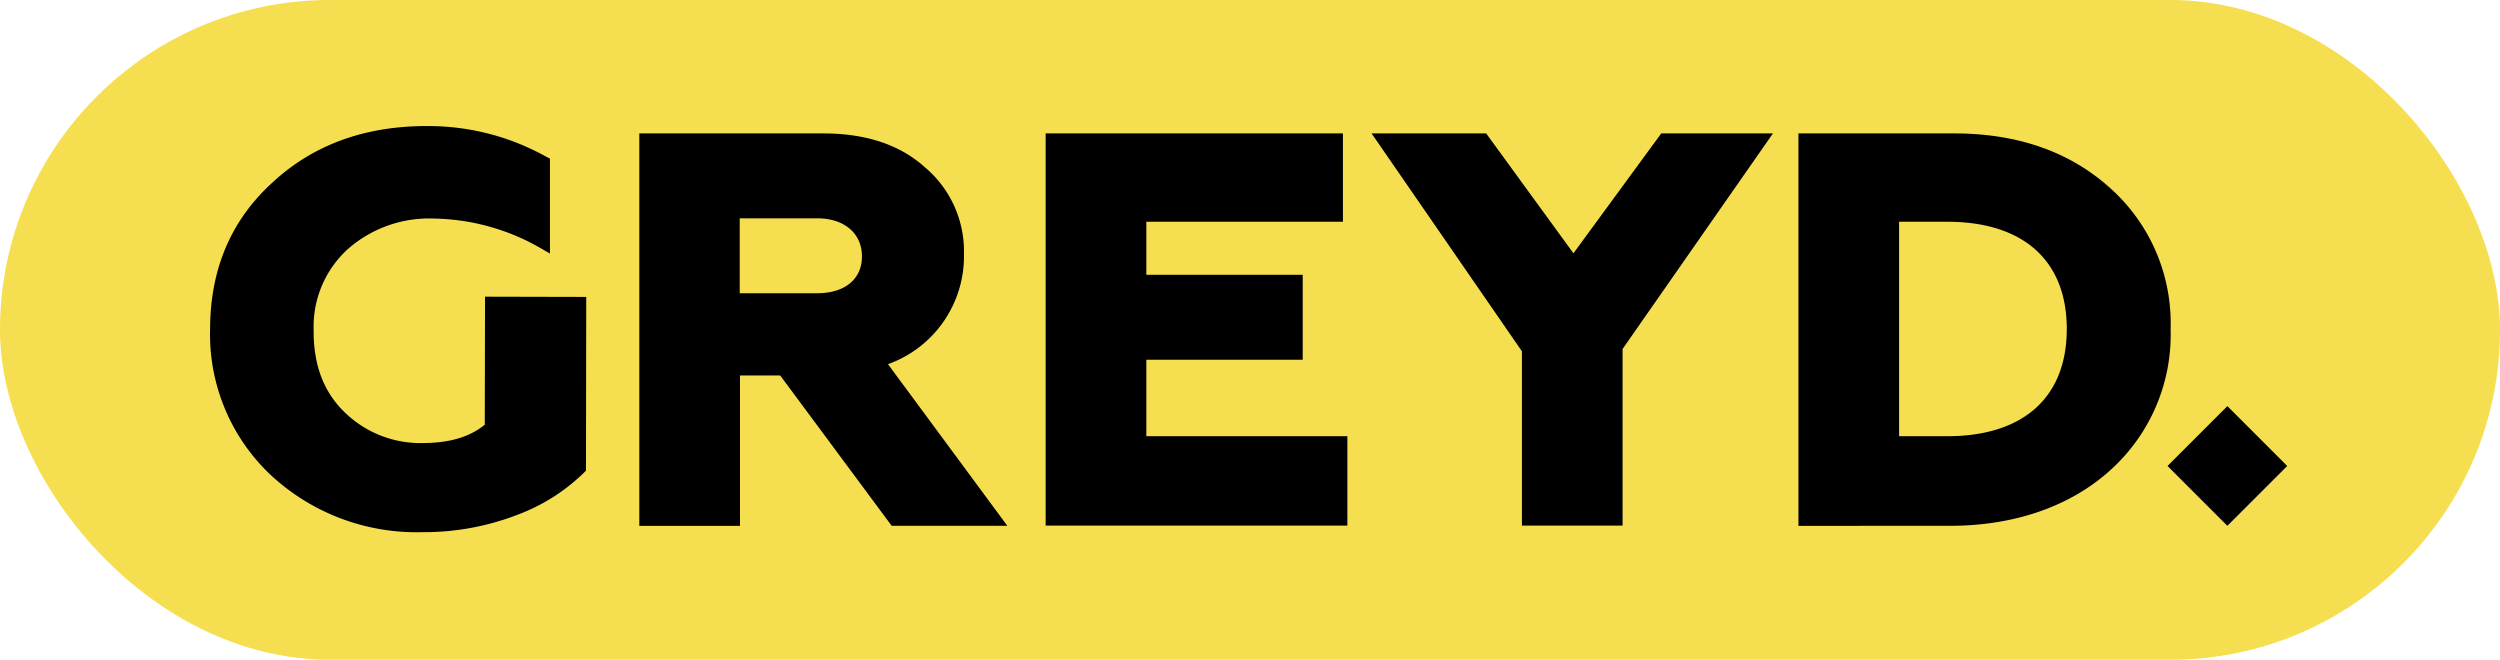
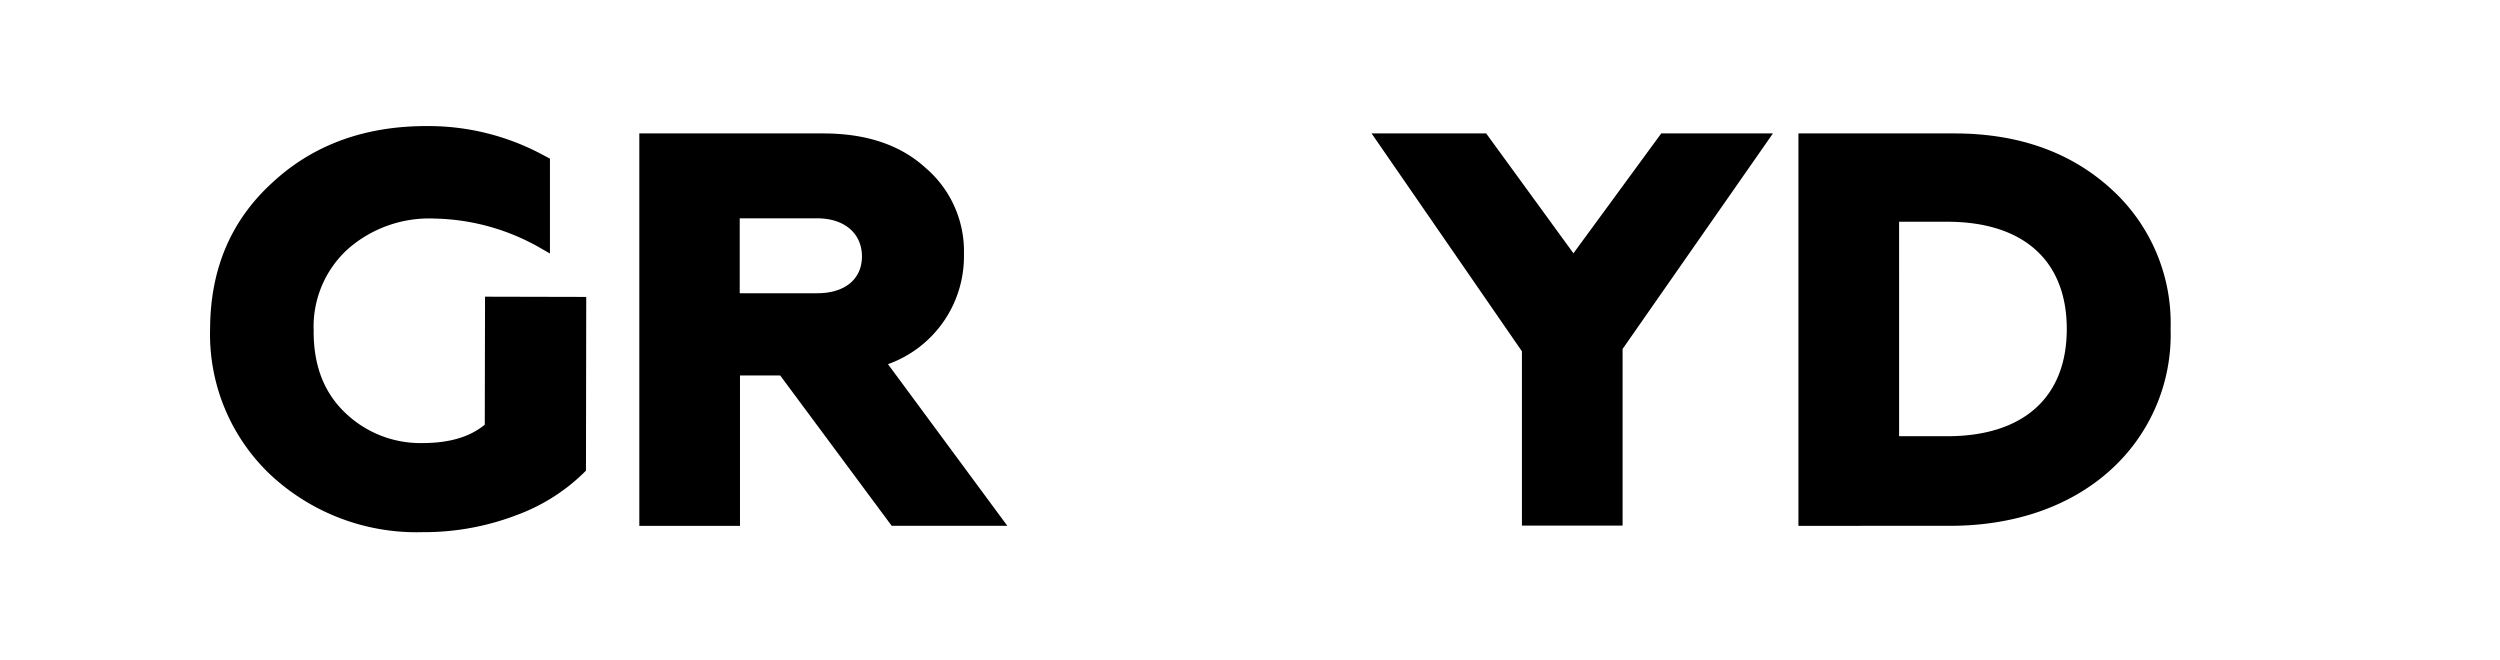
<svg xmlns="http://www.w3.org/2000/svg" width="297.463" height="78.5" viewBox="0 0 297.463 78.5">
  <g transform="translate(-867 338)">
-     <rect width="297.463" height="78.5" rx="39.25" transform="translate(867 -338)" fill="#f5de4f" />
    <g transform="translate(892 -323)">
      <path d="M158.4,49.492V2.8h21.86c5.129,0,9.163,1.345,12.166,4.066a13.051,13.051,0,0,1,4.6,10.289,13.625,13.625,0,0,1-9.038,13.1l14.2,19.233h-13.76L175.163,31.6h-4.785V49.492Zm11.947-27.677h9.226c3.253,0,5.317-1.658,5.317-4.378s-2.064-4.535-5.317-4.535h-9.226Z" transform="translate(-107.331 -1.924)" />
-       <path d="M313,49.492V2.8h35.371V13.308H324.978v6.317h18.608v10.1H324.978v9.1H348.9V49.461H313Z" transform="translate(-213.582 -1.924)" />
      <path d="M454.889,49.492V28.726L437,2.8h13.635l10.383,14.261L471.464,2.8h13.291L466.866,28.445V49.461H454.889Z" transform="translate(-298.802 -1.924)" />
      <path d="M599.4,49.492V2.8h18.545c7.568,0,13.76,2.189,18.545,6.5a21.559,21.559,0,0,1,7.193,16.763,21.691,21.691,0,0,1-7.193,16.825c-4.785,4.316-11.446,6.6-19.046,6.6Zm11.978-10.664H617.1c9.038,0,14.229-4.6,14.229-12.76s-5.191-12.76-14.229-12.76h-5.723Z" transform="translate(-410.413 -1.924)" />
-       <rect width="10.07" height="10.07" transform="translate(232.903 40.445) rotate(-45)" />
      <path d="M32.712,20.3l-.031,15.23C30.9,37,28.428,37.716,25.3,37.716a12.9,12.9,0,0,1-9.226-3.6c-2.533-2.408-3.784-5.661-3.753-9.789a12.481,12.481,0,0,1,4-9.632,14.65,14.65,0,0,1,10.383-3.69,26.249,26.249,0,0,1,12.7,3.565l1.032.594V3.877l-1-.532A28.743,28.743,0,0,0,25.895,0C18.452-.032,12.259,2.22,7.412,6.723Q.047,13.431,0,24.08A23,23,0,0,0,7.193,41.5a25.474,25.474,0,0,0,18.076,6.818,30.86,30.86,0,0,0,11.384-2.1A22.524,22.524,0,0,0,44.722,41l.031-20.672Z" transform="translate(0 0.001)" />
    </g>
  </g>
</svg>